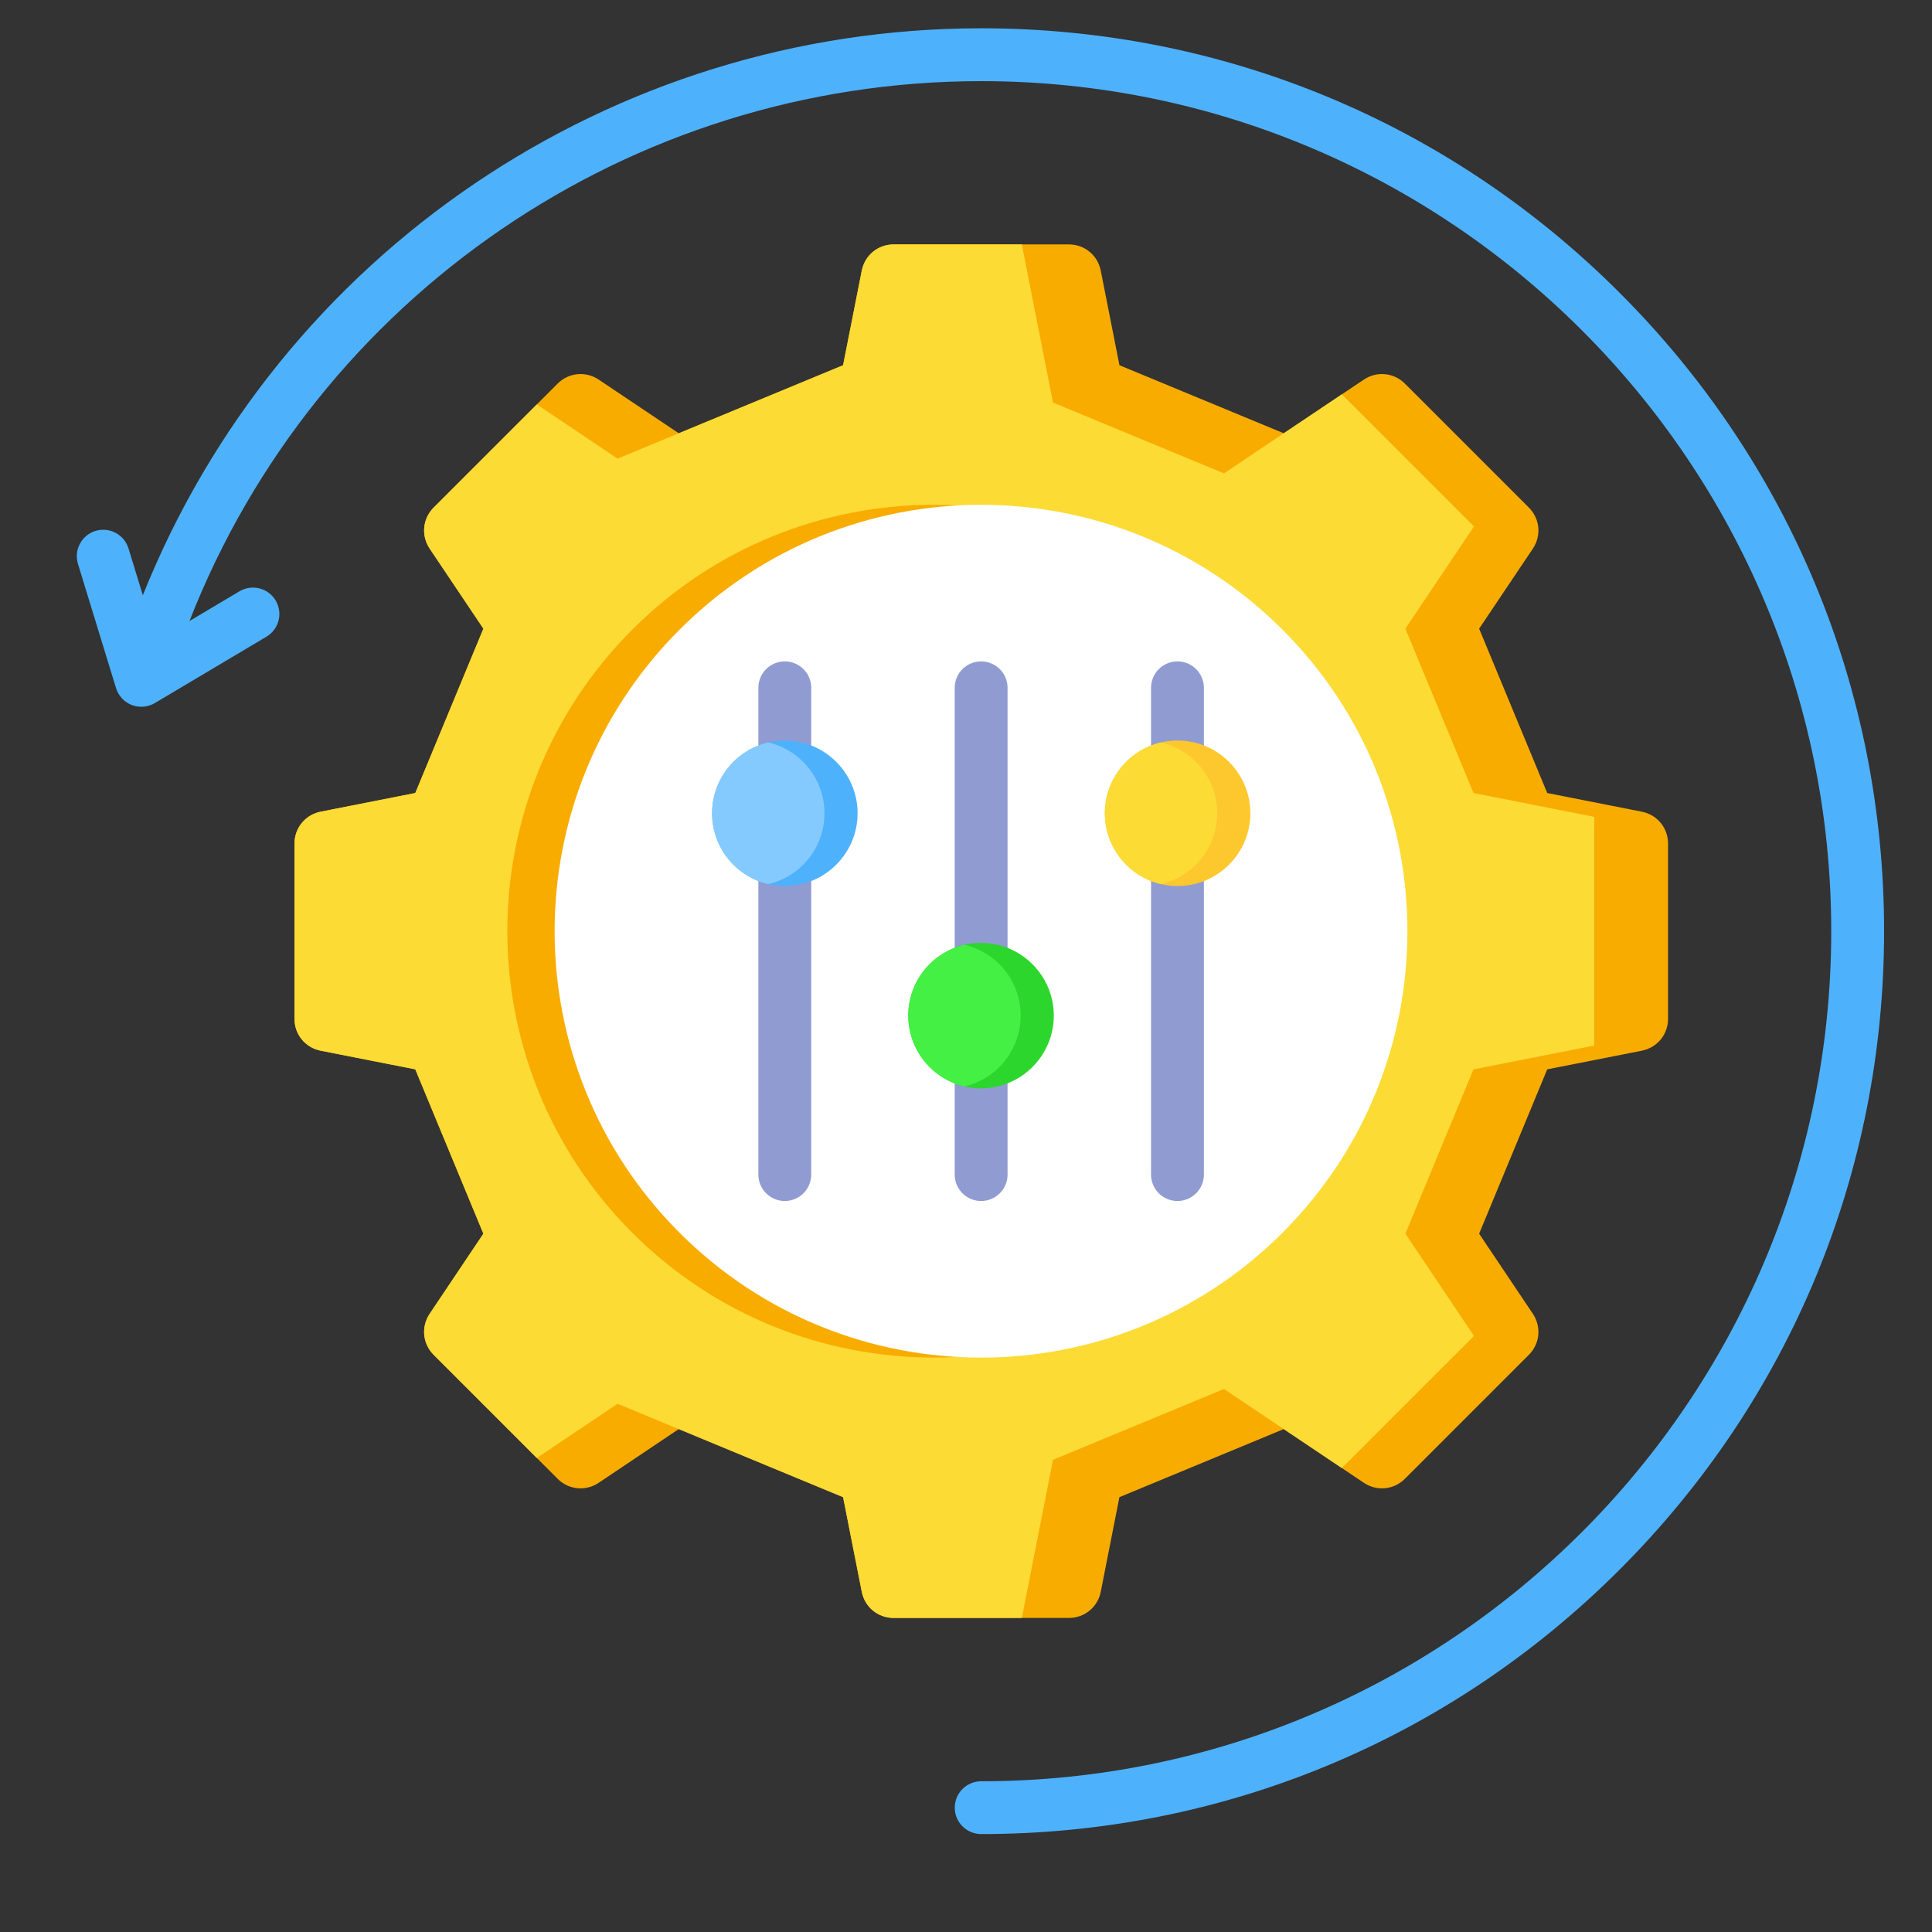
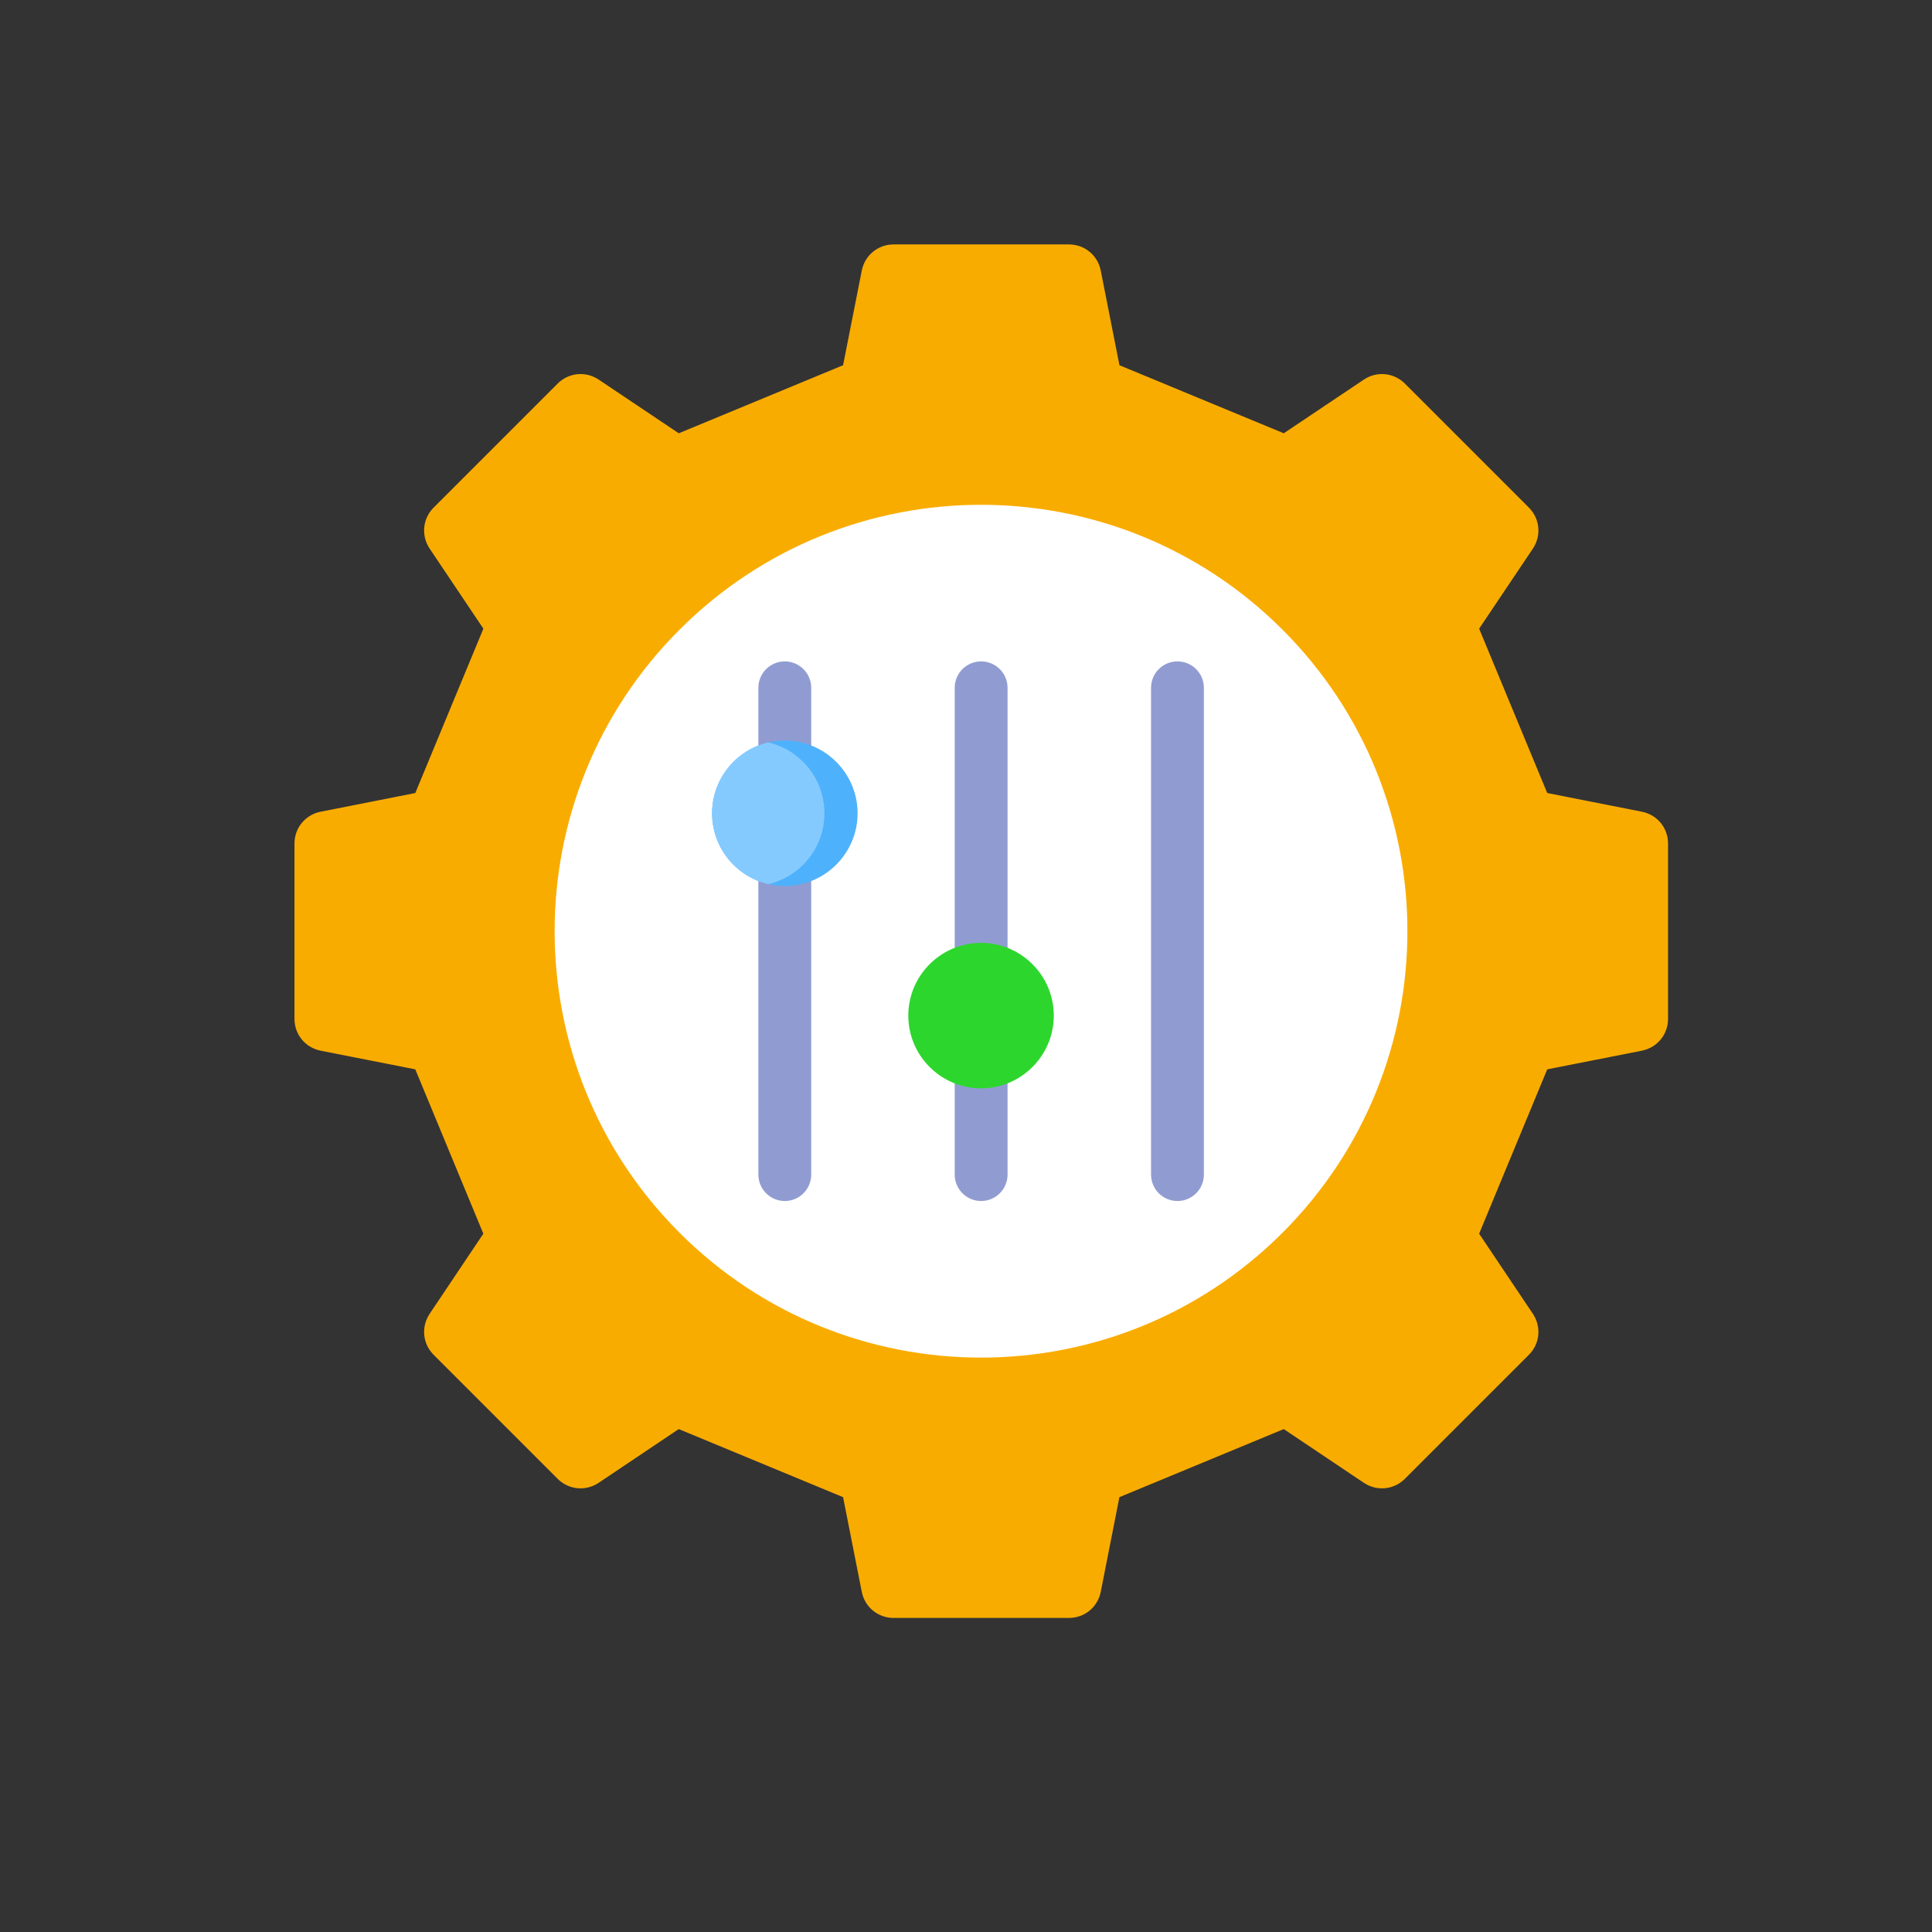
<svg xmlns="http://www.w3.org/2000/svg" width="45" height="45" viewBox="0 0 45 45" fill="none">
  <rect x="0" y="0" width="45" height="45" fill="#333333" stroke="none" />
  <path fill-rule="evenodd" clip-rule="evenodd" d="M29.901 10.092L31.766 8.842C32.069 8.639 32.465 8.677 32.724 8.936L35.609 11.821C35.868 12.08 35.906 12.476 35.703 12.779L34.452 14.643L36.038 18.471L38.24 18.906C38.599 18.976 38.852 19.283 38.852 19.649V23.73C38.852 24.096 38.599 24.402 38.24 24.473L36.038 24.907L34.452 28.735L35.703 30.6C35.906 30.904 35.868 31.299 35.609 31.558L32.724 34.443C32.465 34.702 32.069 34.74 31.766 34.537L29.901 33.286L26.073 34.872L25.639 37.074C25.569 37.433 25.262 37.685 24.896 37.685H20.815C20.449 37.685 20.142 37.433 20.072 37.074L19.637 34.872L15.809 33.286L13.945 34.537C13.641 34.74 13.246 34.702 12.987 34.443L10.102 31.558C9.843 31.299 9.805 30.904 10.008 30.6L11.258 28.735L9.673 24.907L7.47 24.473C7.112 24.402 6.859 24.096 6.859 23.73V19.649C6.859 19.283 7.112 18.976 7.471 18.906L9.673 18.471L11.259 14.643L10.008 12.779C9.805 12.475 9.843 12.08 10.102 11.821L12.987 8.936C13.246 8.677 13.642 8.639 13.945 8.842L15.81 10.092L19.637 8.507L20.072 6.305C20.142 5.946 20.45 5.693 20.815 5.693H24.896C25.262 5.693 25.569 5.946 25.639 6.305L26.074 8.507L29.901 10.092H29.901Z" fill="#F9AC00" />
-   <path fill-rule="evenodd" clip-rule="evenodd" d="M29.901 10.092L31.254 9.185L34.331 12.262L32.734 14.643L34.32 18.471L37.133 19.026V24.353L34.32 24.907L32.734 28.735L34.331 31.117L31.254 34.194L28.509 32.352L24.526 34.002L23.8 37.685H20.815C20.449 37.685 20.142 37.433 20.072 37.074L19.637 34.872L14.385 32.696L12.503 33.959L10.102 31.558C9.843 31.299 9.805 30.904 10.008 30.6L11.259 28.735L9.673 24.907L7.47 24.473C7.112 24.402 6.859 24.096 6.859 23.73V19.649C6.859 19.283 7.112 18.976 7.47 18.905L9.673 18.471L11.259 14.643L10.008 12.779C9.805 12.475 9.843 12.08 10.102 11.821L12.503 9.42L14.385 10.683L15.809 10.092L19.637 8.507L20.072 6.305C20.142 5.946 20.449 5.693 20.815 5.693H23.8L24.526 9.377L28.509 11.026L29.901 10.092H29.901Z" fill="#FCDB35" />
  <path d="M28.771 28.712C32.65 24.833 32.65 18.545 28.771 14.666C24.893 10.788 18.604 10.788 14.726 14.666C10.847 18.545 10.847 24.833 14.726 28.712C18.604 32.59 24.893 32.59 28.771 28.712Z" fill="#F9AC00" />
  <path d="M29.873 28.712C33.751 24.834 33.751 18.545 29.873 14.667C25.994 10.788 19.706 10.788 15.827 14.667C11.949 18.545 11.949 24.834 15.827 28.712C19.706 32.591 25.994 32.591 29.873 28.712Z" fill="white" />
  <path fill-rule="evenodd" clip-rule="evenodd" d="M26.81 16.02C26.81 15.857 26.875 15.7 26.99 15.585C27.106 15.47 27.262 15.405 27.425 15.405C27.589 15.405 27.745 15.47 27.86 15.585C27.976 15.7 28.041 15.857 28.041 16.02V27.359C28.041 27.522 27.976 27.678 27.86 27.794C27.745 27.909 27.589 27.974 27.425 27.974C27.262 27.974 27.106 27.909 26.99 27.794C26.875 27.678 26.81 27.522 26.81 27.359V16.02ZM17.664 16.02C17.664 15.857 17.729 15.7 17.844 15.585C17.96 15.47 18.116 15.405 18.279 15.405C18.442 15.405 18.599 15.47 18.714 15.585C18.83 15.7 18.895 15.857 18.895 16.02V27.359C18.895 27.522 18.83 27.678 18.714 27.794C18.599 27.909 18.442 27.974 18.279 27.974C18.116 27.974 17.96 27.909 17.844 27.794C17.729 27.678 17.664 27.522 17.664 27.359V16.02ZM22.237 16.02C22.237 15.857 22.302 15.7 22.417 15.585C22.533 15.47 22.689 15.405 22.852 15.405C23.015 15.405 23.172 15.47 23.287 15.585C23.403 15.7 23.468 15.857 23.468 16.02V27.359C23.468 27.522 23.403 27.678 23.287 27.794C23.172 27.909 23.015 27.974 22.852 27.974C22.689 27.974 22.533 27.909 22.417 27.794C22.302 27.678 22.237 27.522 22.237 27.359V16.02Z" fill="#909CD1" />
-   <path fill-rule="evenodd" clip-rule="evenodd" d="M18.28 20.637C19.214 20.637 19.975 19.876 19.975 18.943C19.975 18.01 19.214 17.248 18.28 17.248C17.347 17.248 16.586 18.01 16.586 18.943C16.586 19.876 17.347 20.637 18.28 20.637Z" fill="#4EB1FC" />
+   <path fill-rule="evenodd" clip-rule="evenodd" d="M18.28 20.637C19.214 20.637 19.975 19.876 19.975 18.943C19.975 18.01 19.214 17.248 18.28 17.248C17.347 17.248 16.586 18.01 16.586 18.943C16.586 19.876 17.347 20.637 18.28 20.637" fill="#4EB1FC" />
  <path fill-rule="evenodd" clip-rule="evenodd" d="M17.895 20.593C17.145 20.419 16.586 19.746 16.586 18.943C16.586 18.14 17.145 17.468 17.895 17.293C18.644 17.468 19.203 18.14 19.203 18.943C19.203 19.746 18.644 20.419 17.895 20.593Z" fill="#85CAFF" />
-   <path fill-rule="evenodd" clip-rule="evenodd" d="M22.854 42.719C22.514 42.719 22.238 42.444 22.238 42.104C22.238 41.764 22.514 41.489 22.854 41.489C33.771 41.489 42.653 32.607 42.653 21.69C42.653 10.772 33.771 1.89 22.854 1.89C14.674 1.89 7.37 6.907 4.413 14.465L5.578 13.772C5.647 13.731 5.724 13.704 5.804 13.692C5.884 13.681 5.965 13.685 6.044 13.705C6.122 13.725 6.196 13.76 6.26 13.808C6.325 13.857 6.38 13.917 6.421 13.987C6.504 14.127 6.528 14.295 6.488 14.453C6.448 14.611 6.346 14.746 6.206 14.83L3.606 16.376C3.526 16.423 3.436 16.452 3.343 16.46C3.25 16.468 3.157 16.455 3.07 16.422C2.983 16.388 2.905 16.335 2.841 16.267C2.778 16.198 2.731 16.117 2.703 16.028L1.816 13.135C1.717 12.81 1.899 12.466 2.224 12.366C2.38 12.319 2.549 12.335 2.693 12.411C2.837 12.488 2.945 12.618 2.993 12.774L3.327 13.865C6.506 5.922 14.221 0.659 22.854 0.659C28.471 0.659 33.752 2.847 37.724 6.819C41.696 10.791 43.884 16.072 43.884 21.69C43.884 27.307 41.696 32.588 37.724 36.56C33.752 40.532 28.471 42.719 22.854 42.719Z" fill="#4EB1FC" />
  <path fill-rule="evenodd" clip-rule="evenodd" d="M22.851 25.35C23.784 25.35 24.545 24.589 24.545 23.655C24.545 22.722 23.784 21.961 22.851 21.961C21.917 21.961 21.156 22.722 21.156 23.655C21.156 24.589 21.917 25.35 22.851 25.35Z" fill="#2DD62D" />
-   <path fill-rule="evenodd" clip-rule="evenodd" d="M22.465 25.305C21.715 25.131 21.156 24.458 21.156 23.655C21.156 22.852 21.715 22.18 22.465 22.005C23.215 22.18 23.773 22.852 23.773 23.655C23.773 24.458 23.215 25.131 22.465 25.305Z" fill="#43F043" />
-   <path fill-rule="evenodd" clip-rule="evenodd" d="M27.429 20.637C28.362 20.637 29.123 19.876 29.123 18.943C29.123 18.01 28.362 17.248 27.429 17.248C26.496 17.248 25.734 18.01 25.734 18.943C25.734 19.876 26.495 20.637 27.429 20.637Z" fill="#FDC72E" />
-   <path fill-rule="evenodd" clip-rule="evenodd" d="M27.043 20.593C26.293 20.419 25.734 19.746 25.734 18.943C25.734 18.14 26.293 17.468 27.043 17.293C27.793 17.468 28.352 18.14 28.352 18.943C28.352 19.746 27.793 20.419 27.043 20.593Z" fill="#FCDB35" />
</svg>